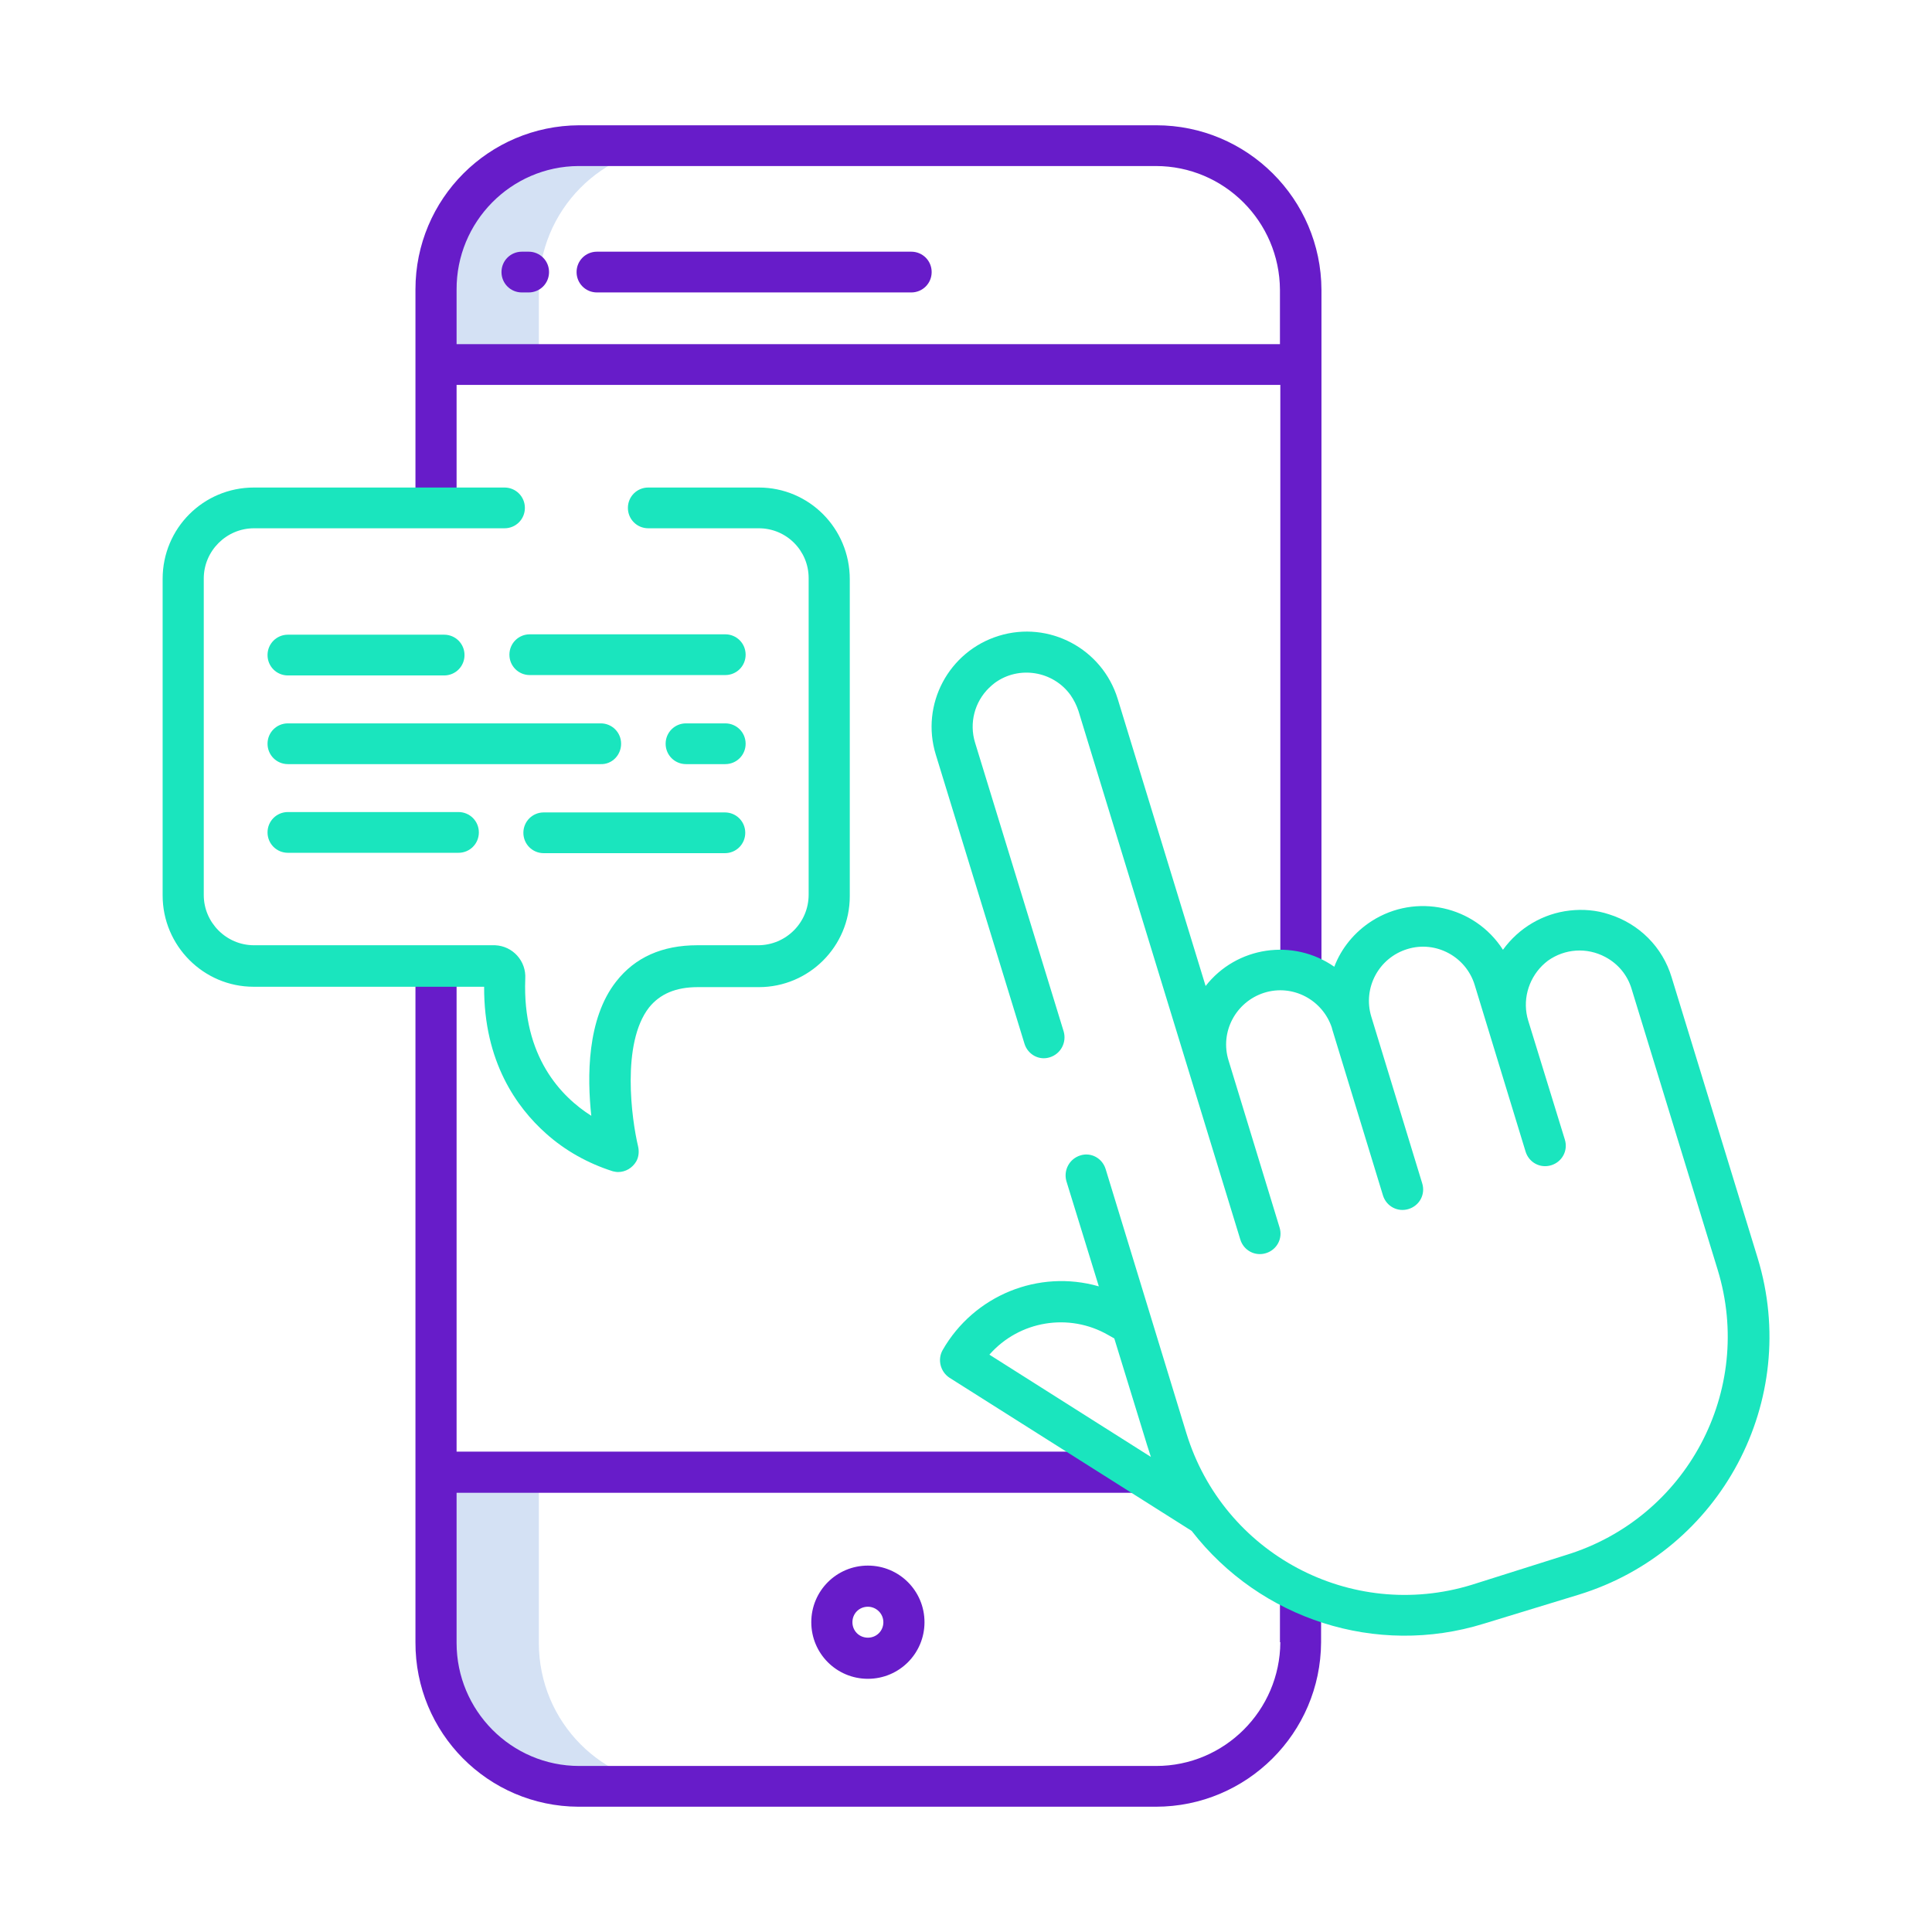
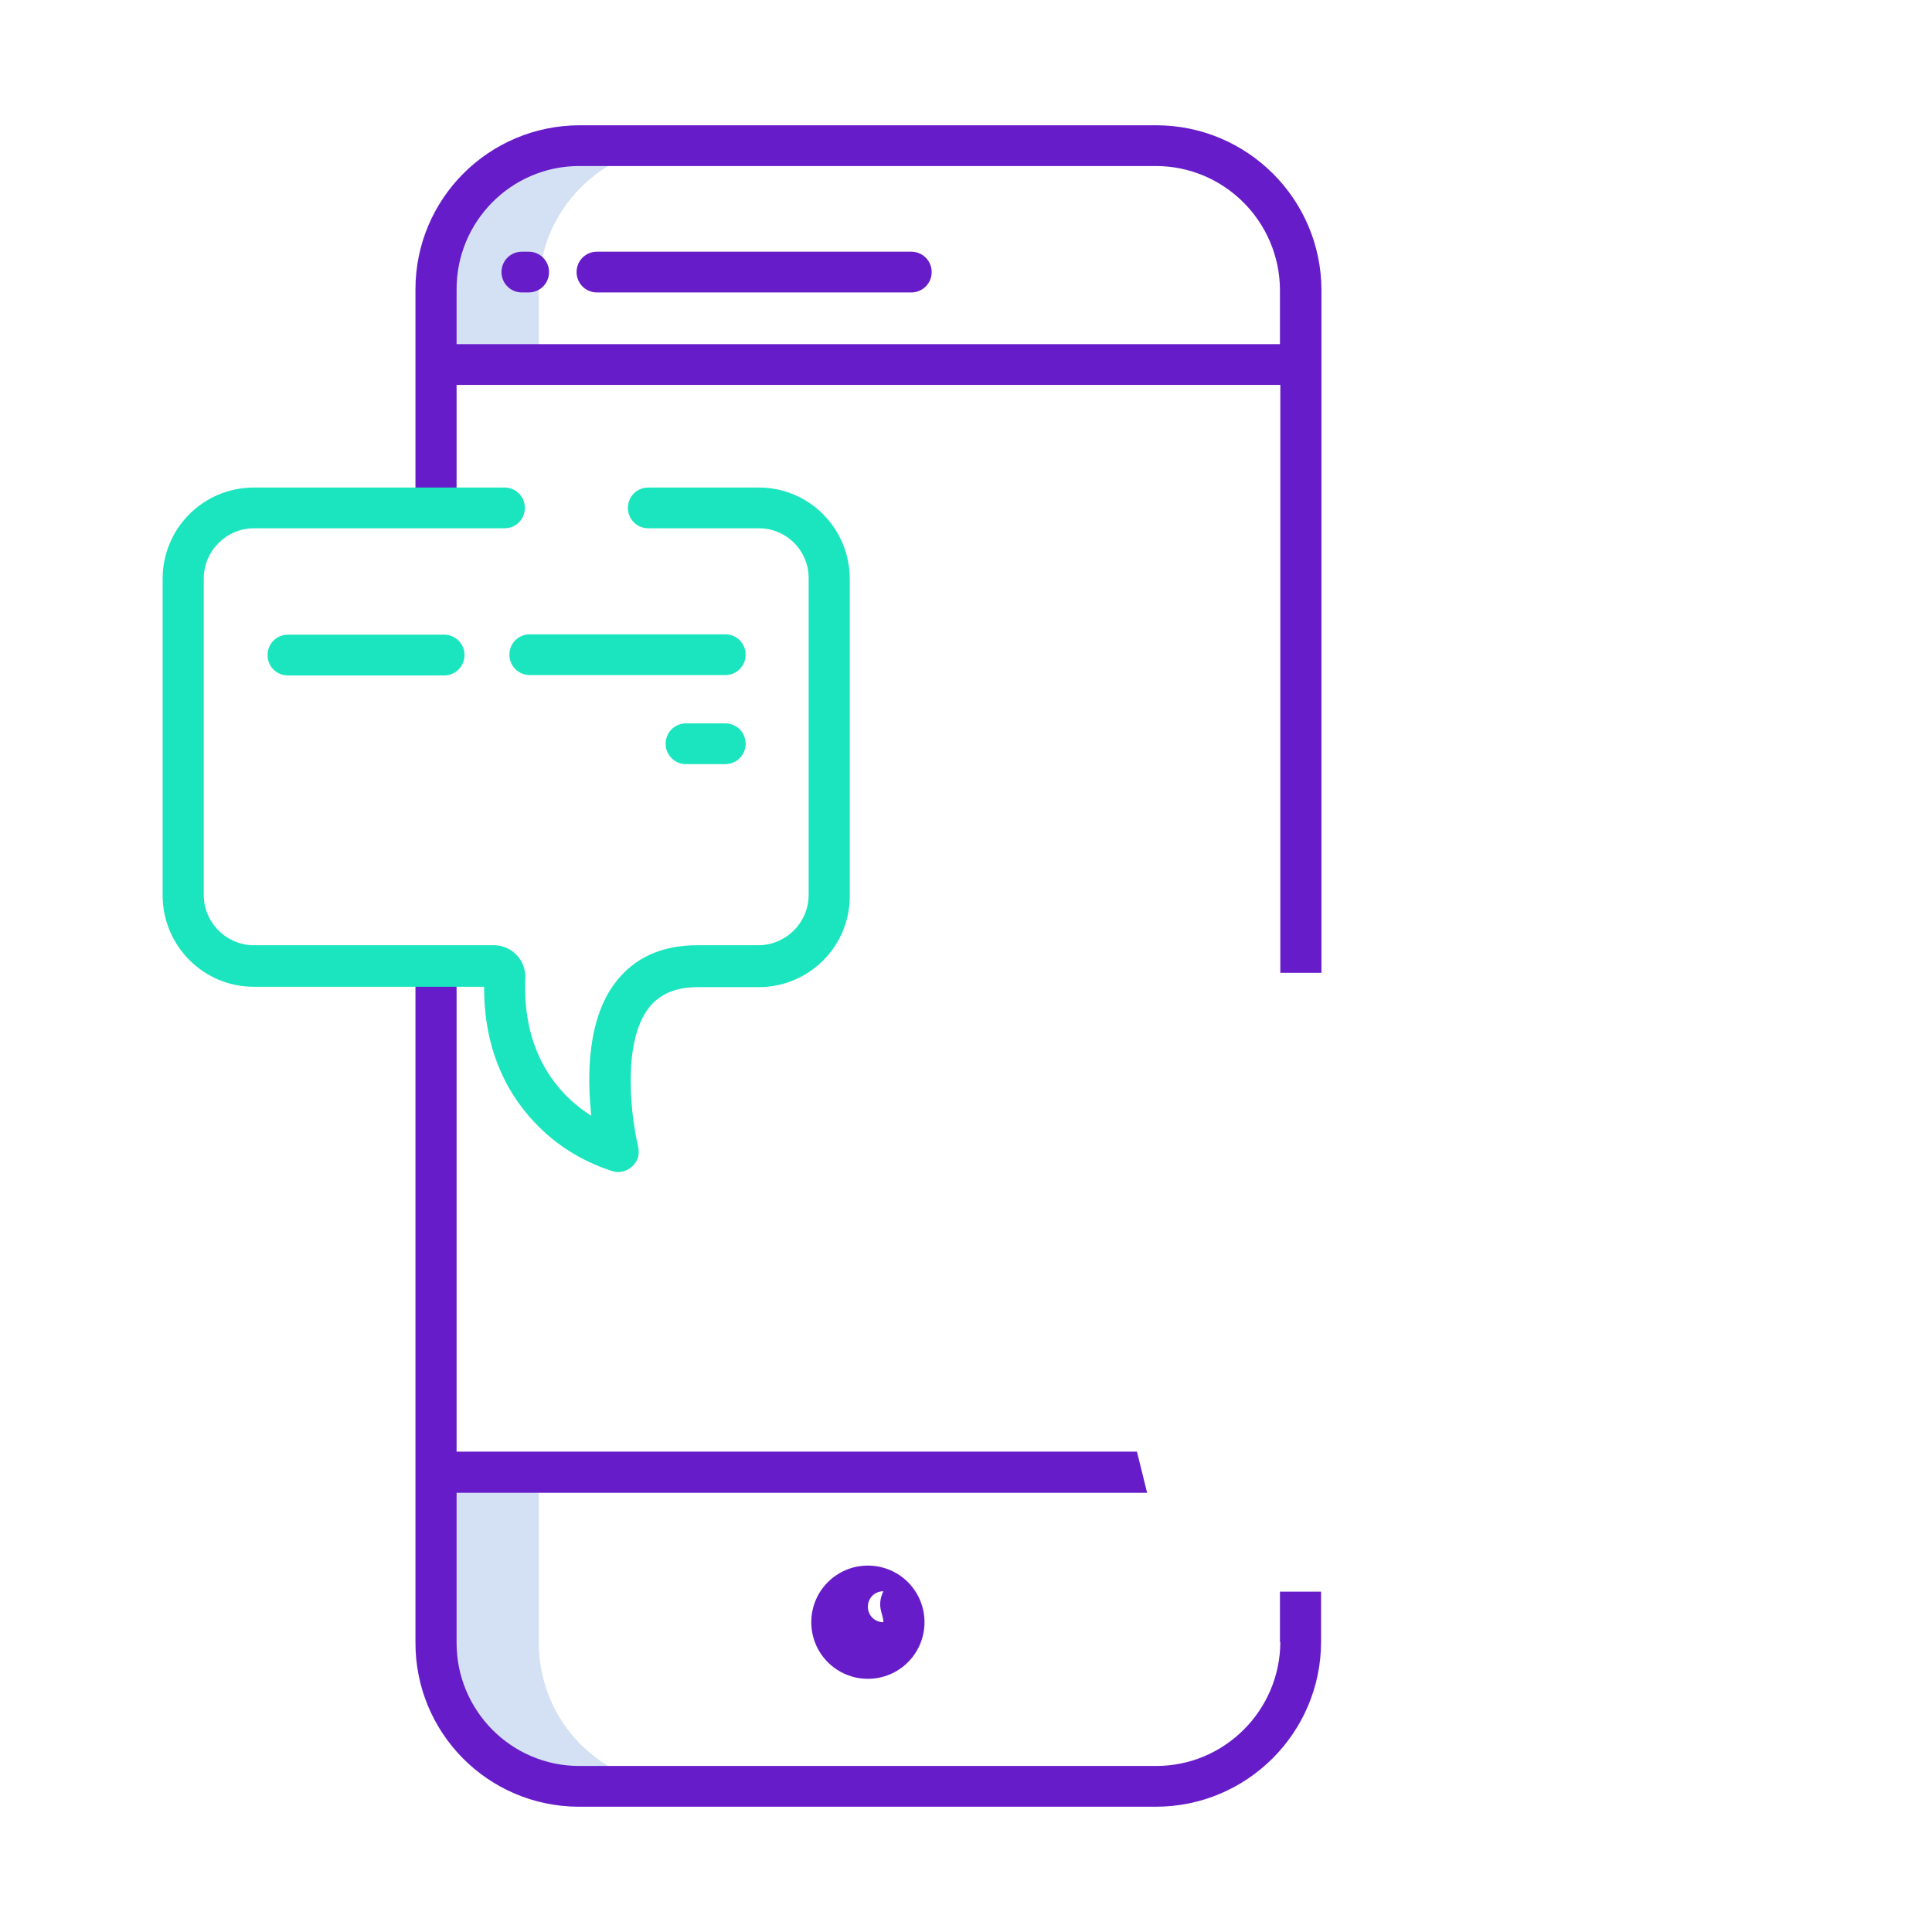
<svg xmlns="http://www.w3.org/2000/svg" version="1.1" id="Layer_1" x="0px" y="0px" viewBox="0 0 512 512" style="enable-background:new 0 0 512 512;" xml:space="preserve">
  <style type="text/css">
	.st0{fill:#D4E1F4;}
	.st1{fill:#671CC9;}
	.st2{fill:#1AE5BE;}
</style>
  <path class="st0" d="M115.6,76.8V93h27.2V76.8c-0.1-21,16.7-38.1,37.7-38.2c0.1,0,0.1,0,0.2,0h-27.2c-21,0-37.9,17-37.9,38  C115.6,76.7,115.6,76.8,115.6,76.8z" />
  <path class="st0" d="M142.8,435.2v-43.3h-27.2v43.3c-0.1,21,16.7,38.1,37.7,38.2c0.1,0,0.1,0,0.2,0h27.2c-21,0-37.9-17-37.9-38  C142.8,435.3,142.8,435.2,142.8,435.2z" />
  <path class="st1" d="M306.4,33.2H153.5c-24,0.1-43.4,19.5-43.4,43.5c0,0,0,0.1,0,0.1v57.8H121V102h218.3v155.8h10.9v-181  C350.1,52.7,330.5,33.2,306.4,33.2z M339.3,91.2H121V76.8c-0.1-18,14.4-32.7,32.3-32.8c0,0,0.1,0,0.1,0h152.9  c18.1,0,32.8,14.7,32.9,32.8V91.2z" />
  <path class="st1" d="M339.3,435.2c-0.1,18.1-14.8,32.8-32.9,32.8H153.5c-18,0-32.5-14.7-32.5-32.6c0,0,0-0.1,0-0.1v-39.7h183  l-2.7-10.9H121V256h-10.9v179.2c-0.1,24,19.2,43.5,43.2,43.6c0,0,0.1,0,0.1,0h152.9c24.1,0,43.7-19.5,43.8-43.6v-13.4h-10.9V435.2z" />
-   <path class="st1" d="M215,429.9c0,8.3,6.7,15,15,15c8.3,0,15-6.7,15-15c0-8.3-6.7-15-15-15c0,0,0,0,0,0  C221.7,414.9,215,421.6,215,429.9z M234.1,429.9c0,2.3-1.8,4.1-4.1,4.1c-2.3,0-4.1-1.8-4.1-4.1c0-2.3,1.8-4.1,4.1-4.1c0,0,0,0,0,0  C232.2,425.8,234.1,427.6,234.1,429.9L234.1,429.9z" />
+   <path class="st1" d="M215,429.9c0,8.3,6.7,15,15,15c8.3,0,15-6.7,15-15c0-8.3-6.7-15-15-15c0,0,0,0,0,0  C221.7,414.9,215,421.6,215,429.9z M234.1,429.9c-2.3,0-4.1-1.8-4.1-4.1c0-2.3,1.8-4.1,4.1-4.1c0,0,0,0,0,0  C232.2,425.8,234.1,427.6,234.1,429.9L234.1,429.9z" />
  <path class="st1" d="M140.1,66.7h-1.8c-3,0-5.4,2.4-5.4,5.4c0,3,2.4,5.4,5.4,5.4h1.8c3,0,5.4-2.4,5.4-5.4  C145.5,69.1,143.1,66.7,140.1,66.7z" />
  <path class="st1" d="M241.5,66.7h-83.3c-3,0-5.4,2.4-5.4,5.4c0,3,2.4,5.4,5.4,5.4h83.3c3,0,5.4-2.4,5.4-5.4  C246.9,69.1,244.5,66.7,241.5,66.7z" />
  <g>
    <path class="st2" d="M76.3,179h41.4c3,0,5.4-2.4,5.4-5.4s-2.4-5.4-5.4-5.4H76.3c-3,0-5.4,2.4-5.4,5.4S73.3,179,76.3,179   C76.3,179,76.3,179,76.3,179z" />
    <path class="st2" d="M192.2,168.1h-51.8c-3,0-5.4,2.4-5.4,5.4s2.4,5.4,5.4,5.4h51.8c3,0,5.4-2.4,5.4-5.4S195.2,168.1,192.2,168.1z" />
-     <path class="st2" d="M164.6,197.1c0-3-2.4-5.4-5.4-5.4H76.3c-3,0-5.4,2.4-5.4,5.4s2.4,5.4,5.4,5.4l0,0h82.9   C162.2,202.6,164.6,200.1,164.6,197.1z" />
    <path class="st2" d="M192.2,191.7h-10.4c-3,0-5.4,2.4-5.4,5.4s2.4,5.4,5.4,5.4h10.4c3,0,5.4-2.4,5.4-5.4S195.2,191.7,192.2,191.7z" />
-     <path class="st2" d="M76.3,215.2c-3,0-5.4,2.4-5.4,5.4s2.4,5.4,5.4,5.4h45.2c3,0,5.4-2.4,5.4-5.4s-2.4-5.4-5.4-5.4H76.3z" />
-     <path class="st2" d="M144.1,226.1h48c3,0,5.4-2.4,5.4-5.4s-2.4-5.4-5.4-5.4h-48c-3,0-5.4,2.4-5.4,5.4S141.1,226.1,144.1,226.1   L144.1,226.1z" />
    <path class="st2" d="M201.1,129.2h-29.3c-3,0-5.4,2.4-5.4,5.4s2.4,5.4,5.4,5.4h29.3c7.3,0,13.2,5.9,13.2,13.2v83.9   c0,7.4-6,13.4-13.4,13.4l0,0h-16.1c-9.3,0-16.5,3.2-21.5,9.6c-7.8,9.9-7.7,25.4-6.6,35.6c-7.9-5-18.3-15.6-17.5-36.3   c0.3-4.7-3.3-8.7-8-8.9c-0.1,0-0.2,0-0.3,0h-0.1H67.3c-7.3,0-13.3-6-13.3-13.3c0,0,0,0,0-0.1v-83.8c0-7.3,6-13.3,13.3-13.3l0,0   h66.4c3,0,5.4-2.4,5.4-5.4s-2.4-5.4-5.4-5.4H67.3c-13.4,0-24.2,10.8-24.2,24.2l0,0v83.9c0,13.3,10.8,24.2,24.1,24.2c0,0,0,0,0,0   h61.1c-0.1,19.9,8.7,32,16.3,38.8c5.1,4.6,11.2,8,17.8,10.1c0.5,0.1,0.9,0.2,1.4,0.2c2,0,3.8-1.1,4.8-2.8c0.7-1.2,0.8-2.7,0.5-4   c-1.7-7.1-4.5-27.3,2.9-36.8c2.9-3.6,7.1-5.4,12.9-5.4h16.2c13.3,0,24.1-10.8,24.1-24.1v-84C225.2,140,214.4,129.2,201.1,129.2   L201.1,129.2z" />
-     <path class="st2" d="M443,259c-2.4-8-8.6-14.2-16.6-16.7c-3.3-1.1-6.9-1.4-10.4-1c-7.1,0.8-13.5,4.6-17.7,10.4   c-7.5-11.7-23.1-15.1-34.8-7.6c-4.5,2.9-8,7.1-9.9,12.1c-10.9-7.6-25.9-5.4-34.1,5.1l-23.3-76.1c-4.1-13.3-18.2-20.8-31.5-16.7   c-13.3,4.1-20.8,18.2-16.7,31.5l23.5,76.6c0.9,2.9,3.9,4.5,6.7,3.6c2.9-0.9,4.5-3.9,3.7-6.8c0,0,0,0,0,0l-23.5-76.6   c-1.6-5.2-0.1-10.8,3.7-14.5c0.5-0.5,1-0.9,1.5-1.3c6.4-4.7,15.5-3.2,20.1,3.2c0.9,1.3,1.6,2.7,2.1,4.2l42.9,140.1   c0.9,2.9,3.9,4.5,6.8,3.6c2.9-0.9,4.5-3.9,3.6-6.8l-13.5-44.2c-2.4-7.6,1.9-15.6,9.4-18c7.6-2.4,15.6,1.9,18,9.4c0,0,0,0.1,0,0.1   l13.5,44.2c0.9,2.9,3.9,4.5,6.8,3.6c2.9-0.9,4.5-3.9,3.6-6.8l-13.5-44.2c-2.3-7.6,2-15.6,9.6-17.9c7.5-2.3,15.5,2,17.8,9.5   l13.5,44.2c0.9,2.9,3.9,4.5,6.8,3.6c2.9-0.9,4.5-3.9,3.6-6.8l-9.7-31.5c-1.6-5.2-0.1-10.8,3.7-14.6c0.5-0.5,1-0.9,1.5-1.3   c4.5-3.2,10.3-3.6,15.2-1c3.4,1.8,5.9,4.8,7,8.5l22.8,74.4c9.8,32-8.2,65.8-40.2,75.6L390,420c-32,9.8-65.8-8.2-75.6-40.2l-21.4-70   c-0.9-2.9-3.9-4.5-6.7-3.6c-2.9,0.9-4.5,3.9-3.7,6.8c0,0,0,0,0,0l8.6,27.9c-16-4.6-33.1,2.4-41.4,16.9c-1.4,2.5-0.6,5.7,1.8,7.3   l64.2,40.6c18.2,23.5,49,33.4,77.4,24.6l25.2-7.7c37.7-11.6,58.9-51.5,47.4-89.2L443,259z M262.2,359c7.9-9,21.1-11.2,31.5-5.2   l1.6,0.9L304,383c0.3,1,0.7,2.1,1,3.1L262.2,359z" />
  </g>
</svg>